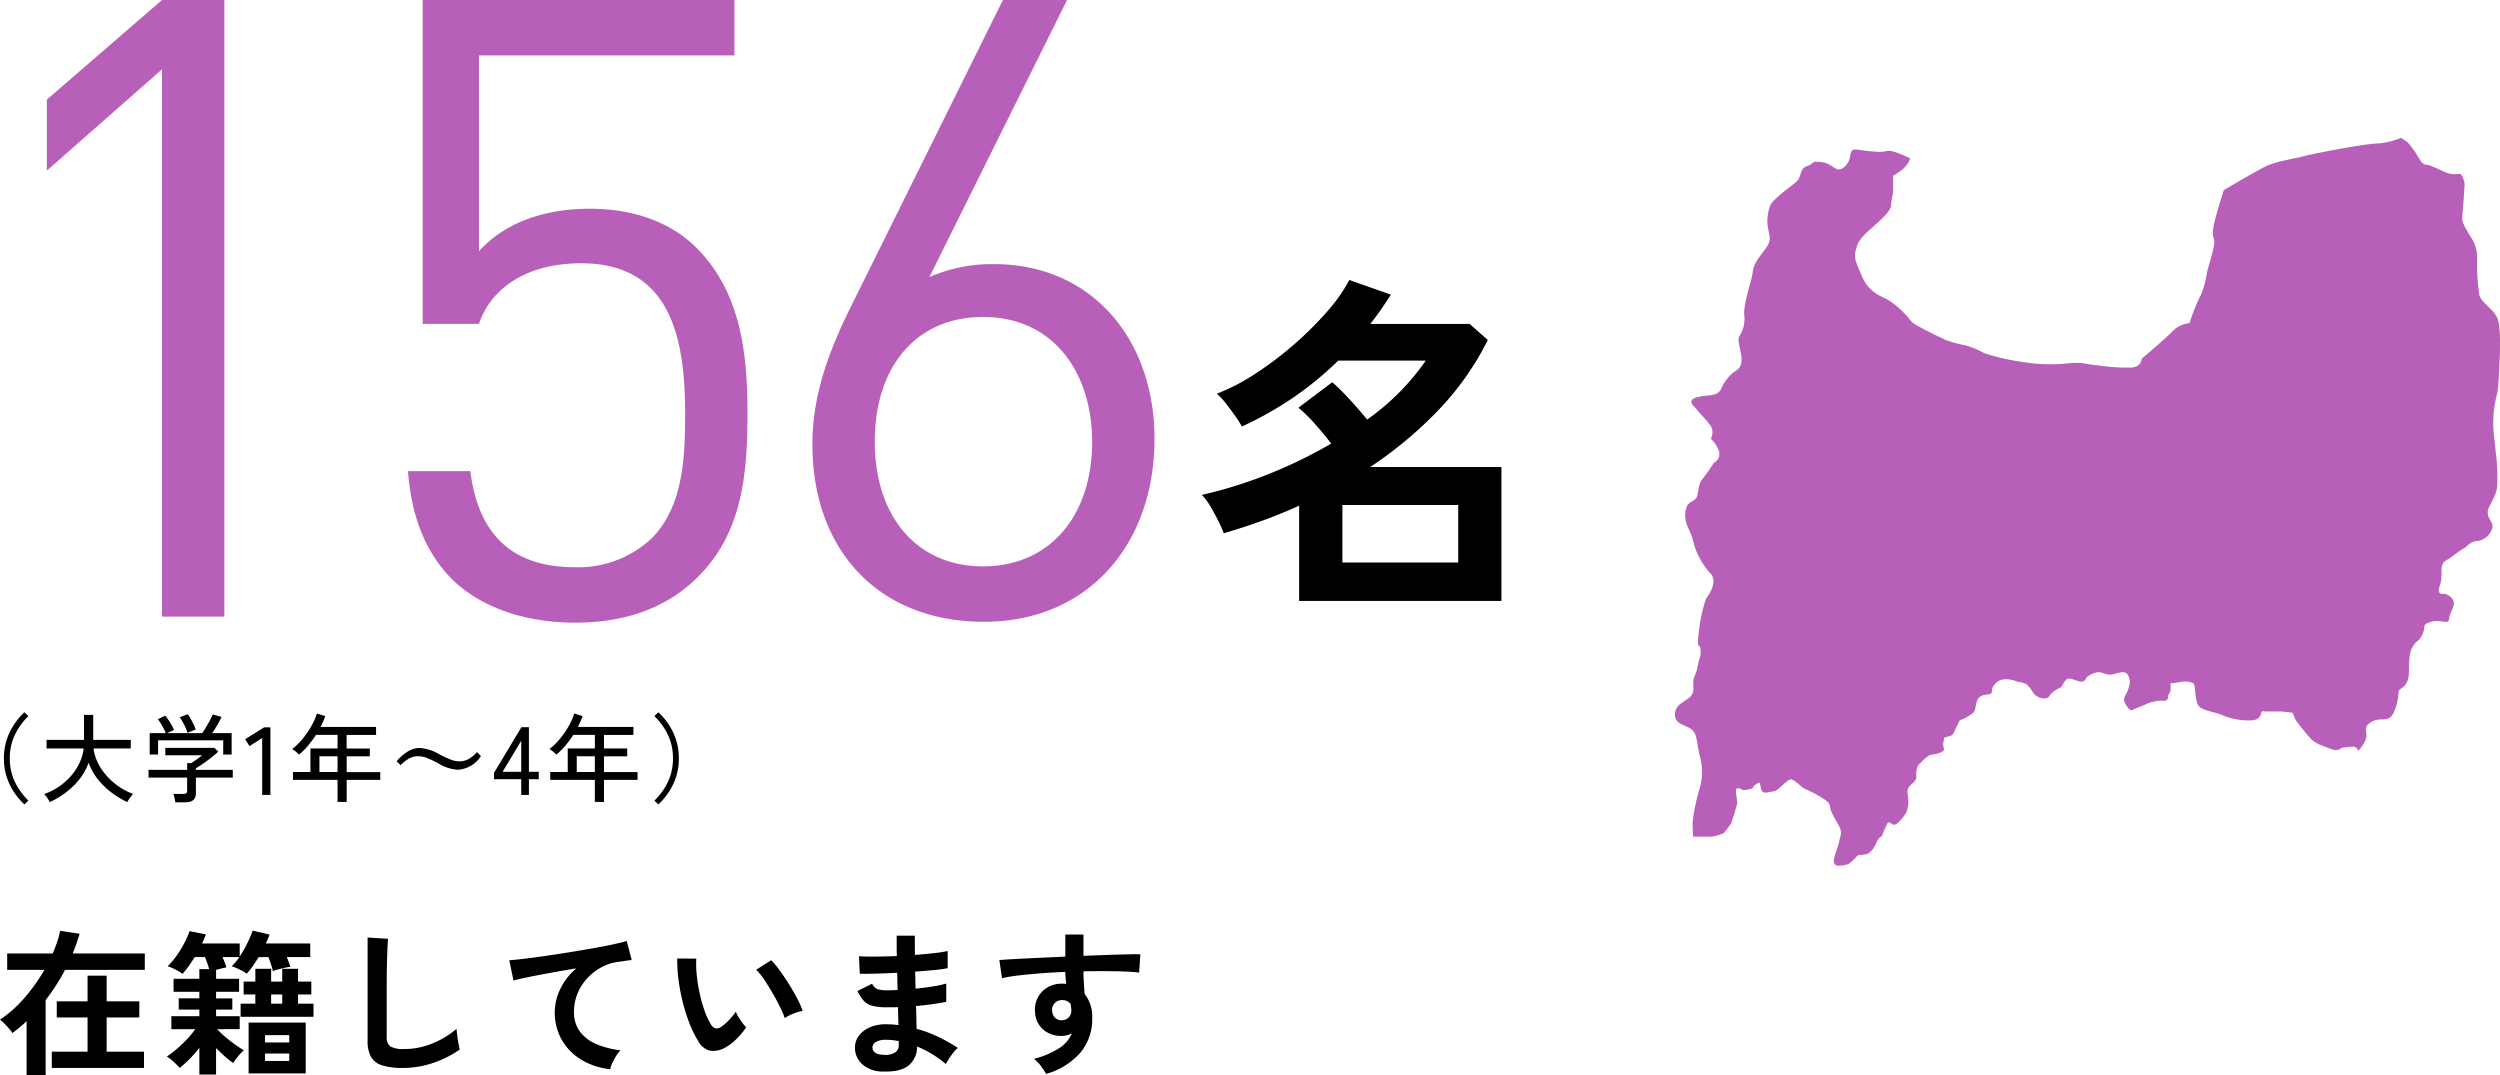
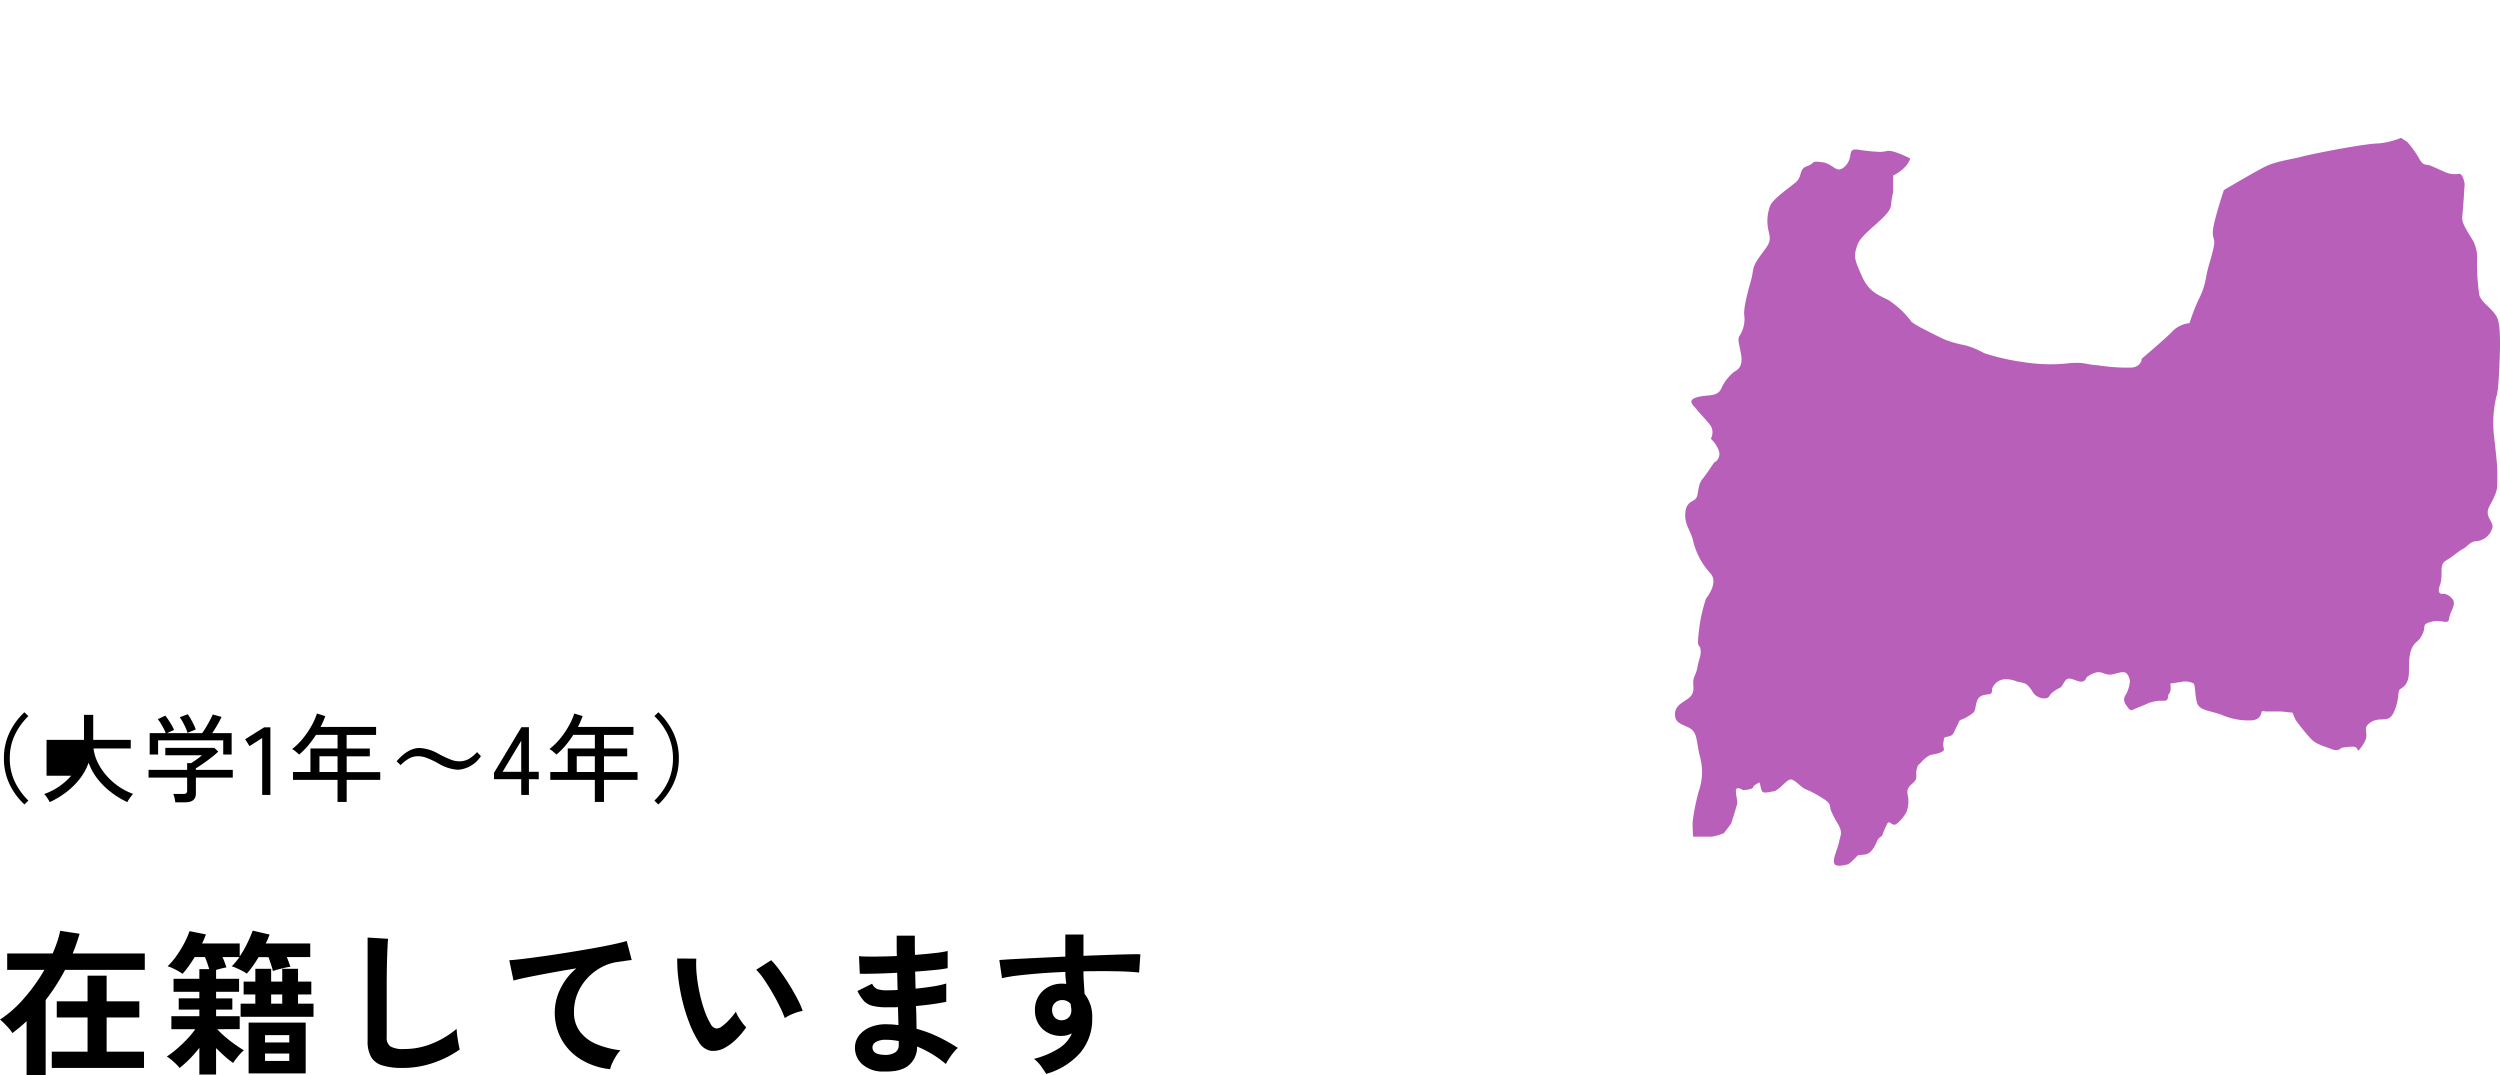
<svg xmlns="http://www.w3.org/2000/svg" width="415.698" height="178.748" viewBox="0 0 415.698 178.748">
  <g id="グループ_281" data-name="グループ 281" transform="translate(-6677.69 -2822.472)">
-     <path id="パス_1934" data-name="パス 1934" d="M17.052,3.828V-12.006q-3.074,1.392-6.206,2.523T4.524-7.424A22.827,22.827,0,0,0,3.567-9.57q-.609-1.218-1.305-2.378A9.64,9.64,0,0,0,.87-13.8a74.061,74.061,0,0,0,11.136-3.48A78.226,78.226,0,0,0,22.388-22.33q-1.1-1.45-2.61-3.161A25.671,25.671,0,0,0,16.936-28.3l5.626-4.234a36.082,36.082,0,0,1,2.9,2.871q1.624,1.769,2.9,3.335a39.552,39.552,0,0,0,9.744-9.8H23.548a54.553,54.553,0,0,1-7.395,6.09A58.85,58.85,0,0,1,7.54-25.172a19.646,19.646,0,0,0-1.073-1.682Q5.742-27.9,4.9-28.971a11.013,11.013,0,0,0-1.537-1.653A33.085,33.085,0,0,0,9.686-33.9a57.193,57.193,0,0,0,6.5-4.9,55.845,55.845,0,0,0,5.568-5.539A26.931,26.931,0,0,0,25.4-49.532l6.9,2.436q-.812,1.276-1.653,2.494t-1.769,2.378h16.53l3.016,2.668a47.516,47.516,0,0,1-8.294,11.745,66.71,66.71,0,0,1-11.252,9.367H50.692V3.828Zm7.192-6.38H43.5v-9.57H24.244Z" transform="translate(6876.658 2918.563)" />
-     <path id="パス_1933" data-name="パス 1933" d="M47.52,0V-102.528H37.152L18-85.968V-74.16L37.152-91.008V0ZM134.5-33.84c0-9.648-1.008-20.016-8.5-27.5-4.032-4.032-10.08-6.48-17.712-6.48-8.064,0-14.4,2.592-18.432,7.056V-93.312h42.48v-9.216H80.5v53.856h9.36c2.016-6.048,8.064-10.08,16.992-10.08,14.832,0,17.28,12.384,17.28,24.912,0,7.344-.288,15.552-5.616,20.88A17.88,17.88,0,0,1,105.84-8.208c-10.8,0-16.128-5.76-17.424-15.984H78.048c.576,7.344,2.736,13.248,7.2,17.856,4.464,4.464,11.664,7.344,20.592,7.344,9.072,0,15.7-2.88,20.448-7.632C133.632-13.968,134.5-23.616,134.5-33.84Zm67.68,4.32c0-16.848-10.656-29.088-26.64-29.088a25.828,25.828,0,0,0-10.8,2.16l22.9-46.08H176.976L151.776-51.7c-4.32,8.64-6.48,15.7-6.48,23.04,0,17.712,11.088,29.52,28.512,29.52S202.176-12.1,202.176-29.52Zm-10.368.432c0,12.528-7.2,20.736-18.144,20.736s-18-8.208-18-20.736c0-12.672,7.056-20.736,18-20.736C185.472-49.824,191.808-40.464,191.808-29.088Z" transform="translate(6667.479 2925)" fill="#b75fb9" />
    <path id="パス_1936" data-name="パス 1936" d="M4.81,1.976V-6.968q-.572.546-1.17,1.04t-1.2.936a3.844,3.844,0,0,0-.559-.767q-.4-.455-.819-.871a5.545,5.545,0,0,0-.676-.6,19.113,19.113,0,0,0,3.965-3.5A29.3,29.3,0,0,0,7.774-15.5H1.586v-2.73H9.152q.416-.962.741-1.911A14.548,14.548,0,0,0,10.4-22l3.224.494q-.234.806-.52,1.625t-.624,1.651H24.466v2.73H11.206a34.256,34.256,0,0,1-3.224,5.018V1.976ZM9,.806V-1.9H14.95V-7.592H9.828V-10.27H14.95v-4.264h3.172v4.264h5.434v2.678H18.122V-1.9h6.214v2.7ZM33.54,1.9V-2.548A19.469,19.469,0,0,1,30.264.806,9.618,9.618,0,0,0,29.3-.182a7.479,7.479,0,0,0-1.17-.91,16.507,16.507,0,0,0,1.625-1.235,22.692,22.692,0,0,0,1.7-1.612,13.849,13.849,0,0,0,1.4-1.7H28.886V-7.8H33.54V-8.892H30.108v-1.872H33.54v-1.092H29.25v-2.158h4.29v-1.612h1.638q-.13-.442-.312-.975t-.39-1.027H32.76q-.494.806-1.014,1.534a11.627,11.627,0,0,1-1.014,1.248A5.382,5.382,0,0,0,30-15.314q-.468-.26-.936-.481a4.128,4.128,0,0,0-.806-.3,12.336,12.336,0,0,0,1.5-1.768,18.589,18.589,0,0,0,1.274-2.08,13.636,13.636,0,0,0,.871-2l2.73.546q-.13.338-.286.728a7.866,7.866,0,0,1-.364.78h6.266v2.158a17.626,17.626,0,0,0,1.261-2.2,22.259,22.259,0,0,0,.9-2.093l2.808.65q-.13.338-.286.728a6.036,6.036,0,0,1-.364.754h7.41v2.262h-3.9q.182.442.338.871t.26.741q-.416.052-.988.182t-1.092.273q-.52.143-.832.247-.1-.468-.312-1.1t-.416-1.209H43.394q-.468.78-.962,1.482a13.09,13.09,0,0,1-1.014,1.274,4.723,4.723,0,0,0-.728-.455q-.468-.247-.962-.468a5.145,5.145,0,0,0-.806-.3q.338-.338.663-.728t.611-.806H37.388q.208.468.377.923t.273.793q-.312.052-.793.169t-.923.247v1.482h3.822v2.158H36.322v1.092h2.7v1.872h-2.7V-7.8h3.926v2.158H36.5a15.314,15.314,0,0,0,1.352,1.287q.806.689,1.651,1.287t1.443.936a7.408,7.408,0,0,0-.975,1.014,12.637,12.637,0,0,0-.819,1.092,13.52,13.52,0,0,1-1.391-1.105q-.741-.663-1.443-1.365V1.9Zm8.19-.182v-8.45h9.49v8.45ZM40.4-7.7V-9.88h2.444v-1.534H40.9v-2.132h1.95v-2.132h2.626v2.132H47.32v-2.132h2.626v2.132h2.21v2.132h-2.21V-9.88H52.52V-7.7ZM44.46-.364h4.03V-1.586H44.46Zm0-3.068h4.03V-4.654H44.46ZM45.474-9.88H47.32v-1.534H45.474ZM67.34.806A11.214,11.214,0,0,1,63.973.39a3.219,3.219,0,0,1-1.872-1.4,5.246,5.246,0,0,1-.585-2.678V-20.878l3.406.208q-.052.442-.1,1.482t-.078,2.236q-.026.962-.039,2.106t-.013,2.522v8.008a1.726,1.726,0,0,0,.637,1.56,4.3,4.3,0,0,0,2.223.416A12.256,12.256,0,0,0,72.371-3.3,14.883,14.883,0,0,0,76.31-5.694q.026.494.117,1.183t.208,1.3q.117.611.195.949a16.7,16.7,0,0,1-4.355,2.21A15.613,15.613,0,0,1,67.34.806Zm34.5.208A11.693,11.693,0,0,1,97.058-.559a9.125,9.125,0,0,1-3.25-3.3A9.163,9.163,0,0,1,92.638-8.5a8.912,8.912,0,0,1,.91-3.809,10.233,10.233,0,0,1,2.678-3.445q-2.08.338-4.134.715t-3.731.715q-1.677.338-2.587.6l-.7-3.38q.858-.052,2.379-.234t3.432-.455q1.911-.273,3.952-.6t3.952-.663q1.911-.338,3.432-.663t2.379-.585l.832,3.172q-.39.026-.975.117t-1.339.195a7.874,7.874,0,0,0-2.717.884,8.913,8.913,0,0,0-2.34,1.807A8.516,8.516,0,0,0,96.434-11.6a7.938,7.938,0,0,0-.6,3.094A5.277,5.277,0,0,0,96.85-5.2a6.652,6.652,0,0,0,2.769,2.067,14.5,14.5,0,0,0,3.939,1,6.414,6.414,0,0,0-.754,1,9.588,9.588,0,0,0-.624,1.17A4.871,4.871,0,0,0,101.842,1.014Zm19.214-3.64a3.978,3.978,0,0,1-2.444.585,2.938,2.938,0,0,1-2.028-1.469A17.175,17.175,0,0,1,115.1-6.448a28.511,28.511,0,0,1-1.157-3.588,32.53,32.53,0,0,1-.728-3.8A24.688,24.688,0,0,1,113-17.394l3.172.026a17.031,17.031,0,0,0,.078,2.782,27.083,27.083,0,0,0,.494,3.042,23.627,23.627,0,0,0,.806,2.847,11.651,11.651,0,0,0,1.014,2.2,1.327,1.327,0,0,0,.793.715,1.235,1.235,0,0,0,.923-.221,7.858,7.858,0,0,0,1.313-1.144,12.025,12.025,0,0,0,1.157-1.4,4.507,4.507,0,0,0,.429.884q.3.494.65.962a7.133,7.133,0,0,0,.637.754,12.564,12.564,0,0,1-1.6,1.924A8.881,8.881,0,0,1,121.056-2.626Zm9.828-4.862a17.3,17.3,0,0,0-.806-1.872q-.546-1.118-1.248-2.327t-1.4-2.236a10.211,10.211,0,0,0-1.3-1.6l2.5-1.586a14.775,14.775,0,0,1,1.443,1.742q.793,1.092,1.56,2.327t1.365,2.392a13.434,13.434,0,0,1,.858,1.963,8.485,8.485,0,0,0-1.625.494A7.032,7.032,0,0,0,130.884-7.488Zm16.3,8.892A5.107,5.107,0,0,1,143.754.182a3.644,3.644,0,0,1-1.2-2.834,3.262,3.262,0,0,1,.728-2,4.569,4.569,0,0,1,1.95-1.378,6.9,6.9,0,0,1,2.886-.416q.442,0,.845.039t.819.091l-.078-2.99q-.442.026-.9.026h-.9a9.649,9.649,0,0,1-2.457-.247,2.934,2.934,0,0,1-1.43-.832,7.222,7.222,0,0,1-1.053-1.625l2.444-1.222a1.769,1.769,0,0,0,.858.9,5.107,5.107,0,0,0,1.69.2q.39,0,.819-.013t.871-.039q-.026-.7-.039-1.43t-.039-1.43q-1.9.1-3.588.143t-2.626.013l-.13-2.912q.91.078,2.626.065t3.666-.091q-.026-.936-.026-1.794V-21.19h3.016v1.508q0,.806.026,1.69,1.768-.13,3.25-.3a17.388,17.388,0,0,0,2.184-.351v2.86a19.837,19.837,0,0,1-2.171.3q-1.469.143-3.237.273.026.7.039,1.417t.039,1.417q1.534-.156,2.912-.377a15.307,15.307,0,0,0,2.184-.481v3.042q-.962.208-2.275.39T152.7-9.49q.052,1.04.065,2t.039,1.794a20.7,20.7,0,0,1,3.64,1.352,28.807,28.807,0,0,1,3.224,1.82,4.521,4.521,0,0,0-.741.767q-.4.507-.741,1.027a9.406,9.406,0,0,0-.52.884,17.88,17.88,0,0,0-4.784-2.912A3.973,3.973,0,0,1,151.515.351Q150.176,1.508,147.186,1.4Zm.1-2.782a3.129,3.129,0,0,0,1.95-.39,1.386,1.386,0,0,0,.6-1.17v-.728q-.546-.1-1.079-.156t-1.053-.052a3.119,3.119,0,0,0-1.664.364,1.046,1.046,0,0,0-.572.884Q145.47-1.456,147.29-1.378Zm27.066,3.172q-.312-.52-.832-1.248a5.854,5.854,0,0,0-1.2-1.248,14.5,14.5,0,0,0,4.238-1.807A5.5,5.5,0,0,0,178.62-4.94a3.692,3.692,0,0,1-1.664.416,4.5,4.5,0,0,1-3.185-1.118,4.155,4.155,0,0,1-1.287-3.016,4.333,4.333,0,0,1,.52-2.327,4.209,4.209,0,0,1,1.612-1.625,4.66,4.66,0,0,1,2.366-.6q.208,0,.364.013t.338.039q-.052-.468-.1-.962a9.943,9.943,0,0,1-.052-1.04q-2.106.078-4.108.234t-3.666.351a24.577,24.577,0,0,0-2.756.455l-.442-3.016q.936-.078,2.626-.169t3.861-.195q2.171-.1,4.485-.208v-3.666h3.016v3.536q2.028-.078,3.874-.143t3.3-.1q1.456-.039,2.288-.013l-.208,3.042q-1.508-.182-3.991-.221t-5.265.013q0,.936.065,1.9t.117,1.846a6,6,0,0,1,1.274,4A8.658,8.658,0,0,1,180-1.7,11.853,11.853,0,0,1,174.356,1.794Zm2.626-8.918a1.668,1.668,0,0,0,1.144-.494,1.6,1.6,0,0,0,.416-1.144,3.6,3.6,0,0,0-.039-.507q-.039-.273-.091-.585a1.753,1.753,0,0,0-1.378-.624,1.709,1.709,0,0,0-1.222.468,1.5,1.5,0,0,0-.468,1.2,1.724,1.724,0,0,0,.455,1.235A1.477,1.477,0,0,0,176.982-7.124Z" transform="translate(6677.3 2999.243)" />
-     <path id="パス_1935" data-name="パス 1935" d="M14.272,1.584A11.084,11.084,0,0,1,11.792-1.8a9.806,9.806,0,0,1-.928-4.28,9.806,9.806,0,0,1,.928-4.28,11.084,11.084,0,0,1,2.48-3.384l.656.64a11.09,11.09,0,0,0-2.272,3.176A8.933,8.933,0,0,0,11.84-6.08a8.933,8.933,0,0,0,.816,3.848A11.09,11.09,0,0,0,14.928.944ZM18.48,1.2a4.237,4.237,0,0,0-.248-.448q-.168-.272-.36-.528a2.519,2.519,0,0,0-.32-.368,10.448,10.448,0,0,0,2.472-1.248A10.492,10.492,0,0,0,22.04-3.184a9.21,9.21,0,0,0,1.408-2.168,7.833,7.833,0,0,0,.68-2.376H17.952V-9.152h6.224v-4.16h1.536v4.16h6.24v1.424H25.76a7.352,7.352,0,0,0,.7,2.336,9.777,9.777,0,0,0,1.44,2.16,11.181,11.181,0,0,0,2.008,1.8A10.159,10.159,0,0,0,32.336-.176q-.128.144-.328.408T31.632.76a3.3,3.3,0,0,0-.256.44A14.839,14.839,0,0,1,28.712-.424,12.5,12.5,0,0,1,26.456-2.64a9.607,9.607,0,0,1-1.512-2.72,9.392,9.392,0,0,1-1.52,2.752A12.374,12.374,0,0,1,21.152-.4,14.644,14.644,0,0,1,18.48,1.2Zm20.88.032A6.421,6.421,0,0,0,39.232.5a3.4,3.4,0,0,0-.208-.664H40.7a.753.753,0,0,0,.48-.12A.528.528,0,0,0,41.328-.7V-2.88H34.912V-4.16h6.416V-5.28H42q.384-.256.9-.616a10.156,10.156,0,0,0,.9-.7h-6.1V-7.824h8.16l.64.624q-.3.3-.792.7t-1.048.808q-.56.408-1.056.744t-.832.528v.256h6.144v1.28H42.784V-.272q0,1.5-1.744,1.5ZM35.1-6.72v-3.552h2.672a6.47,6.47,0,0,0-.36-.792q-.232-.44-.488-.856a5.06,5.06,0,0,0-.48-.672l1.248-.592a8.532,8.532,0,0,1,.528.72q.288.432.544.88a5.763,5.763,0,0,1,.384.784l-1.168.528h5.84q.288-.384.64-.968t.664-1.176a9.988,9.988,0,0,0,.456-.96l1.472.4a14.426,14.426,0,0,1-.7,1.336q-.44.76-.856,1.368h3.232V-6.72H47.328V-9.072H36.5V-6.72Zm6.288-3.6a6.117,6.117,0,0,0-.312-.84q-.216-.488-.48-.968a5.759,5.759,0,0,0-.5-.784l1.328-.5a6.4,6.4,0,0,1,.488.752q.264.464.5.944a6.491,6.491,0,0,1,.344.832ZM53.808,0V-9.456L51.7-8.112l-.72-1.152,3.152-1.968h1.04V0ZM66.336,1.168V-2.5H58.928V-3.808h2.9v-3.92h4.512V-9.984H62.752a16.9,16.9,0,0,1-1.3,1.768,11.377,11.377,0,0,1-1.5,1.5q-.192-.176-.528-.464a3.524,3.524,0,0,0-.64-.448,10.78,10.78,0,0,0,1.784-1.744A14.444,14.444,0,0,0,62-11.472a10.938,10.938,0,0,0,.912-2.064L64.3-13.1q-.16.448-.36.9t-.424.9h9.232v1.328h-4.9v2.256h3.856v1.3H67.856v2.624H73.44V-2.5H67.856V1.168ZM63.328-3.808h3.008V-6.432H63.328Zm16.606-4A7.156,7.156,0,0,1,83.184-6.8a17.655,17.655,0,0,0,2.086.969,3.89,3.89,0,0,0,1.289.242,3.219,3.219,0,0,0,1.516-.344,6.033,6.033,0,0,0,1.461-1.187l.641.672a4.961,4.961,0,0,1-3.8,2.266,7.035,7.035,0,0,1-3.25-1.039,15.017,15.017,0,0,0-2.055-.969,3.969,3.969,0,0,0-1.32-.242,3.087,3.087,0,0,0-1.469.344,6.279,6.279,0,0,0-1.461,1.141L76.16-5.6Q78.082-7.8,79.934-7.8ZM96.88,0V-2.608H92.352V-3.664l4.56-7.6H98.16V-3.84h1.632v1.232H98.16V0Zm-3.1-3.84h3.1V-9.008ZM109.12,1.168V-2.5h-7.408V-3.808h2.9v-3.92h4.512V-9.984h-3.584a16.894,16.894,0,0,1-1.3,1.768,11.377,11.377,0,0,1-1.5,1.5q-.192-.176-.528-.464a3.524,3.524,0,0,0-.64-.448,10.779,10.779,0,0,0,1.784-1.744,14.444,14.444,0,0,0,1.432-2.1,10.938,10.938,0,0,0,.912-2.064l1.392.432q-.16.448-.36.9t-.424.9h9.232v1.328h-4.9v2.256H114.5v1.3H110.64v2.624h5.584V-2.5H110.64V1.168Zm-3.008-4.976h3.008V-6.432h-3.008ZM119.68,1.584l-.656-.64a10.819,10.819,0,0,0,2.28-3.176,9.008,9.008,0,0,0,.808-3.848,9.008,9.008,0,0,0-.808-3.848,10.819,10.819,0,0,0-2.28-3.176l.656-.64a11.084,11.084,0,0,1,2.48,3.384,9.806,9.806,0,0,1,.928,4.28,9.806,9.806,0,0,1-.928,4.28A11.084,11.084,0,0,1,119.68,1.584Z" transform="translate(6667.479 2954.65)" />
+     <path id="パス_1935" data-name="パス 1935" d="M14.272,1.584A11.084,11.084,0,0,1,11.792-1.8a9.806,9.806,0,0,1-.928-4.28,9.806,9.806,0,0,1,.928-4.28,11.084,11.084,0,0,1,2.48-3.384l.656.64a11.09,11.09,0,0,0-2.272,3.176A8.933,8.933,0,0,0,11.84-6.08a8.933,8.933,0,0,0,.816,3.848A11.09,11.09,0,0,0,14.928.944ZM18.48,1.2a4.237,4.237,0,0,0-.248-.448q-.168-.272-.36-.528a2.519,2.519,0,0,0-.32-.368,10.448,10.448,0,0,0,2.472-1.248A10.492,10.492,0,0,0,22.04-3.184H17.952V-9.152h6.224v-4.16h1.536v4.16h6.24v1.424H25.76a7.352,7.352,0,0,0,.7,2.336,9.777,9.777,0,0,0,1.44,2.16,11.181,11.181,0,0,0,2.008,1.8A10.159,10.159,0,0,0,32.336-.176q-.128.144-.328.408T31.632.76a3.3,3.3,0,0,0-.256.44A14.839,14.839,0,0,1,28.712-.424,12.5,12.5,0,0,1,26.456-2.64a9.607,9.607,0,0,1-1.512-2.72,9.392,9.392,0,0,1-1.52,2.752A12.374,12.374,0,0,1,21.152-.4,14.644,14.644,0,0,1,18.48,1.2Zm20.88.032A6.421,6.421,0,0,0,39.232.5a3.4,3.4,0,0,0-.208-.664H40.7a.753.753,0,0,0,.48-.12A.528.528,0,0,0,41.328-.7V-2.88H34.912V-4.16h6.416V-5.28H42q.384-.256.9-.616a10.156,10.156,0,0,0,.9-.7h-6.1V-7.824h8.16l.64.624q-.3.3-.792.7t-1.048.808q-.56.408-1.056.744t-.832.528v.256h6.144v1.28H42.784V-.272q0,1.5-1.744,1.5ZM35.1-6.72v-3.552h2.672a6.47,6.47,0,0,0-.36-.792q-.232-.44-.488-.856a5.06,5.06,0,0,0-.48-.672l1.248-.592a8.532,8.532,0,0,1,.528.72q.288.432.544.88a5.763,5.763,0,0,1,.384.784l-1.168.528h5.84q.288-.384.64-.968t.664-1.176a9.988,9.988,0,0,0,.456-.96l1.472.4a14.426,14.426,0,0,1-.7,1.336q-.44.76-.856,1.368h3.232V-6.72H47.328V-9.072H36.5V-6.72Zm6.288-3.6a6.117,6.117,0,0,0-.312-.84q-.216-.488-.48-.968a5.759,5.759,0,0,0-.5-.784l1.328-.5a6.4,6.4,0,0,1,.488.752q.264.464.5.944a6.491,6.491,0,0,1,.344.832ZM53.808,0V-9.456L51.7-8.112l-.72-1.152,3.152-1.968h1.04V0ZM66.336,1.168V-2.5H58.928V-3.808h2.9v-3.92h4.512V-9.984H62.752a16.9,16.9,0,0,1-1.3,1.768,11.377,11.377,0,0,1-1.5,1.5q-.192-.176-.528-.464a3.524,3.524,0,0,0-.64-.448,10.78,10.78,0,0,0,1.784-1.744A14.444,14.444,0,0,0,62-11.472a10.938,10.938,0,0,0,.912-2.064L64.3-13.1q-.16.448-.36.9t-.424.9h9.232v1.328h-4.9v2.256h3.856v1.3H67.856v2.624H73.44V-2.5H67.856V1.168ZM63.328-3.808h3.008V-6.432H63.328Zm16.606-4A7.156,7.156,0,0,1,83.184-6.8a17.655,17.655,0,0,0,2.086.969,3.89,3.89,0,0,0,1.289.242,3.219,3.219,0,0,0,1.516-.344,6.033,6.033,0,0,0,1.461-1.187l.641.672a4.961,4.961,0,0,1-3.8,2.266,7.035,7.035,0,0,1-3.25-1.039,15.017,15.017,0,0,0-2.055-.969,3.969,3.969,0,0,0-1.32-.242,3.087,3.087,0,0,0-1.469.344,6.279,6.279,0,0,0-1.461,1.141L76.16-5.6Q78.082-7.8,79.934-7.8ZM96.88,0V-2.608H92.352V-3.664l4.56-7.6H98.16V-3.84h1.632v1.232H98.16V0Zm-3.1-3.84h3.1V-9.008ZM109.12,1.168V-2.5h-7.408V-3.808h2.9v-3.92h4.512V-9.984h-3.584a16.894,16.894,0,0,1-1.3,1.768,11.377,11.377,0,0,1-1.5,1.5q-.192-.176-.528-.464a3.524,3.524,0,0,0-.64-.448,10.779,10.779,0,0,0,1.784-1.744,14.444,14.444,0,0,0,1.432-2.1,10.938,10.938,0,0,0,.912-2.064l1.392.432q-.16.448-.36.9t-.424.9h9.232v1.328h-4.9v2.256H114.5v1.3H110.64v2.624h5.584V-2.5H110.64V1.168Zm-3.008-4.976h3.008V-6.432h-3.008ZM119.68,1.584l-.656-.64a10.819,10.819,0,0,0,2.28-3.176,9.008,9.008,0,0,0,.808-3.848,9.008,9.008,0,0,0-.808-3.848,10.819,10.819,0,0,0-2.28-3.176l.656-.64a11.084,11.084,0,0,1,2.48,3.384,9.806,9.806,0,0,1,.928,4.28,9.806,9.806,0,0,1-.928,4.28A11.084,11.084,0,0,1,119.68,1.584Z" transform="translate(6667.479 2954.65)" />
    <path id="パス_1932" data-name="パス 1932" d="M33.841,2.328a31.816,31.816,0,0,1-3.563-.393c-1.722-.13-.532,1.324-1.986,2.772s-1.851-.394-3.831-.657-1.06.139-2.508.657-.662,1.722-1.981,2.777-3.568,2.643-4.1,3.7a7.118,7.118,0,0,0-.263,4.488c.4,1.717,0,1.986-1.453,3.966S13.1,22.019,12.7,23.472s-1.319,4.623-1.189,5.947a5.163,5.163,0,0,1-.652,3.3c-.537.791-.269,1.055.129,3.3s-.8,2.642-1.189,2.911a7.5,7.5,0,0,0-2.115,2.777c-.662,1.453-2.379.921-4.1,1.448s-.393,1.453,0,1.98S5.3,46.99,5.959,47.916a2.177,2.177,0,0,1,0,2.115,5.256,5.256,0,0,1,1.328,1.986,1.579,1.579,0,0,1-.8,1.98S5.3,55.843,4.641,56.635,3.978,58.1,3.72,59.411,2,60.078,1.734,62.183s.925,3.05,1.324,5.031a12.228,12.228,0,0,0,2.9,5.274c1.318,1.588-.791,4.1-.791,4.1A25.888,25.888,0,0,0,3.978,82c-.4,3.3.134,1.981.269,3.045s-.269,1.587-.528,3.036-.8,1.448-.662,3.035S2.391,93.1,1.6,93.633-.117,94.688.013,96.141,1.869,97.6,2.789,98.39s.791,2.11,1.324,4.36a9.638,9.638,0,0,1-.134,5.812,34.043,34.043,0,0,0-1.055,5.29s0,1.274.1,2.344h3.14a9.788,9.788,0,0,0,1.986-.592l1.19-1.588s.89-2.772.99-3.27-.2-1.289-.2-2.179,1.19-.1,1.19-.1,1.582-.1,1.682-.5,1.09-.791,1.09-.791a12.757,12.757,0,0,0,.3,1.289c.2.691,1.09.3,1.981.2s2.184-1.98,2.876-1.98,1.682,1.284,2.378,1.582a17.664,17.664,0,0,1,2.678,1.388c1.682.99,1.383,1.289,1.583,2.08a15.408,15.408,0,0,0,1.289,2.478c.691,1.388.4,1.488.1,2.876s-1.09,2.772-.791,3.563,2.379.1,2.379.1a12.593,12.593,0,0,0,1.383-1.289c.3-.394.8-.095,1.687-.394s1.488-1.687,1.682-2.179a1.834,1.834,0,0,1,.8-.8,20.982,20.982,0,0,1,.89-2.08c.3-.492.592.1,1.09.2s1.587-1.19,2.08-2.08a5.132,5.132,0,0,0,.2-2.976c-.1-.791,0-1.089.891-1.881s.4-1.19.6-2.18.393-.791.791-1.289a5.892,5.892,0,0,1,1.289-1.09c.3-.2,1.289-.2,2.08-.592s.1-.7.3-1.587-.1-.791.791-.99.791-.4,1.389-1.587.4-1.09.99-1.289a7.451,7.451,0,0,0,1.687-.99c.592-.393.393-1.289.791-2.179s1.289-.891,1.981-.991.3-.791.6-1.189a2.371,2.371,0,0,1,1.881-1.289,4.534,4.534,0,0,1,2.18.4,6.506,6.506,0,0,1,1.289.3c.5.194,1.09,1.09,1.389,1.582a2.289,2.289,0,0,0,1.881.891c.791,0,.791-.592,1.189-.891a4.945,4.945,0,0,1,1.189-.791c.5-.2.5-.5.99-1.189s.991-.4,2.18,0,1.388-.6,1.388-.6a4.053,4.053,0,0,1,1.881-.891c.8,0,1,.3,1.786.4s1.582-.4,2.478-.4,1.09,1.488,1.09,1.488a5.537,5.537,0,0,1-.7,2.279c-.592.891-.1,1.487.4,2.179s.99.2.99.2S78.11,94.3,78.7,94a6.4,6.4,0,0,1,2.578-.4c.99,0,.492-.791.891-1.19s.2-1.682.2-1.682,1.583-.2,1.981-.3a3.028,3.028,0,0,1,1.881.3c.3.293.2,1.981.6,3.269s2.478,1.289,4.16,1.981a11.176,11.176,0,0,0,4.658.89c1.687,0,1.787-1.09,1.886-1.388s.592-.1.592-.1H100.8l1.881.2.5,1.19a35.847,35.847,0,0,0,2.573,3.169c1,1,2.185,1.189,3.374,1.687s1.682-.2,1.682-.2a15.21,15.21,0,0,1,1.881-.2c.7,0,.8.5.8.5l.139.189a7.794,7.794,0,0,0,1.085-1.557c.776-1.538-.642-2.18,1.03-3.21s2.951.383,3.857-1.8.522-3.215.905-3.6,1.538-.647,1.538-3.09.134-3.722,1.159-4.757a3.534,3.534,0,0,0,1.284-1.926c.254-.776-.254-1.165,1.418-1.548s2.7.642,2.827-.517,1.154-2.185.642-3.08a2.254,2.254,0,0,0-1.543-1.036s-1.289.394-.642-1.413-.264-3.344,1.025-4.11,2.065-1.543,2.832-1.936,1.164-1.279,2.319-1.279a3.027,3.027,0,0,0,2.568-2.319c.129-1.025-1.419-1.8-.513-3.473s1.289-2.563,1.289-3.469a31.892,31.892,0,0,0-.13-4.633c-.254-2.438-.517-4.364-.517-5.4a19.174,19.174,0,0,1,.517-4.757c.383-.906.513-5.534.513-5.534s.034-.592.059-1.418a1.311,1.311,0,0,1-.707.01,1.311,1.311,0,0,0,.707-.01c.065-1.881.09-5.1-.443-6.165-.776-1.543-2.578-2.443-2.961-3.728a35.7,35.7,0,0,1-.383-6.046,5.756,5.756,0,0,0-1.03-3.6c-1.159-1.921-1.548-2.568-1.418-3.593s.388-5.28.388-5.28-.259-1.672-.9-1.672a3.928,3.928,0,0,1-2.319-.259c-1.15-.508-1.413-.637-2.314-1.03s-1.284.139-2.055-1.279A16.277,16.277,0,0,0,121.783.7L120.728,0A13.321,13.321,0,0,1,117.1.92c-2.4,0-11.629,1.846-12.923,2.214S99.942,3.871,98.1,4.8s-6.828,3.876-6.828,3.876-1.846,5.538-1.846,7.012.552.92,0,3.13-.736,2.4-1.1,4.25a12,12,0,0,1-1.294,3.877,34.777,34.777,0,0,0-1.478,3.871A4.554,4.554,0,0,0,82.594,32.3c-1.478,1.473-4.986,4.419-4.986,4.419s0,1.3-1.662,1.483a31.934,31.934,0,0,1-5.534-.368c-2.394-.184-2.214-.558-4.8-.369a27.923,27.923,0,0,1-7.753-.189A37.059,37.059,0,0,1,51.407,35.8,13.393,13.393,0,0,0,48.272,34.5a19.6,19.6,0,0,1-3.324-.92S39.42,31,39.231,30.449a15.4,15.4,0,0,0-3.5-3.324c-1.115-.741-3.329-1.11-4.623-4.061s-1.473-3.324-.737-5.349,5.355-4.613,5.539-6.459.363-1.851.363-2.582v-2.4s2.319-1.09,2.837-2.842a16.2,16.2,0,0,0-2.623-1.1c-1.458-.393-.926,0-2.642,0" transform="translate(6956.206 2845.394)" fill="#b75fb9" />
  </g>
</svg>